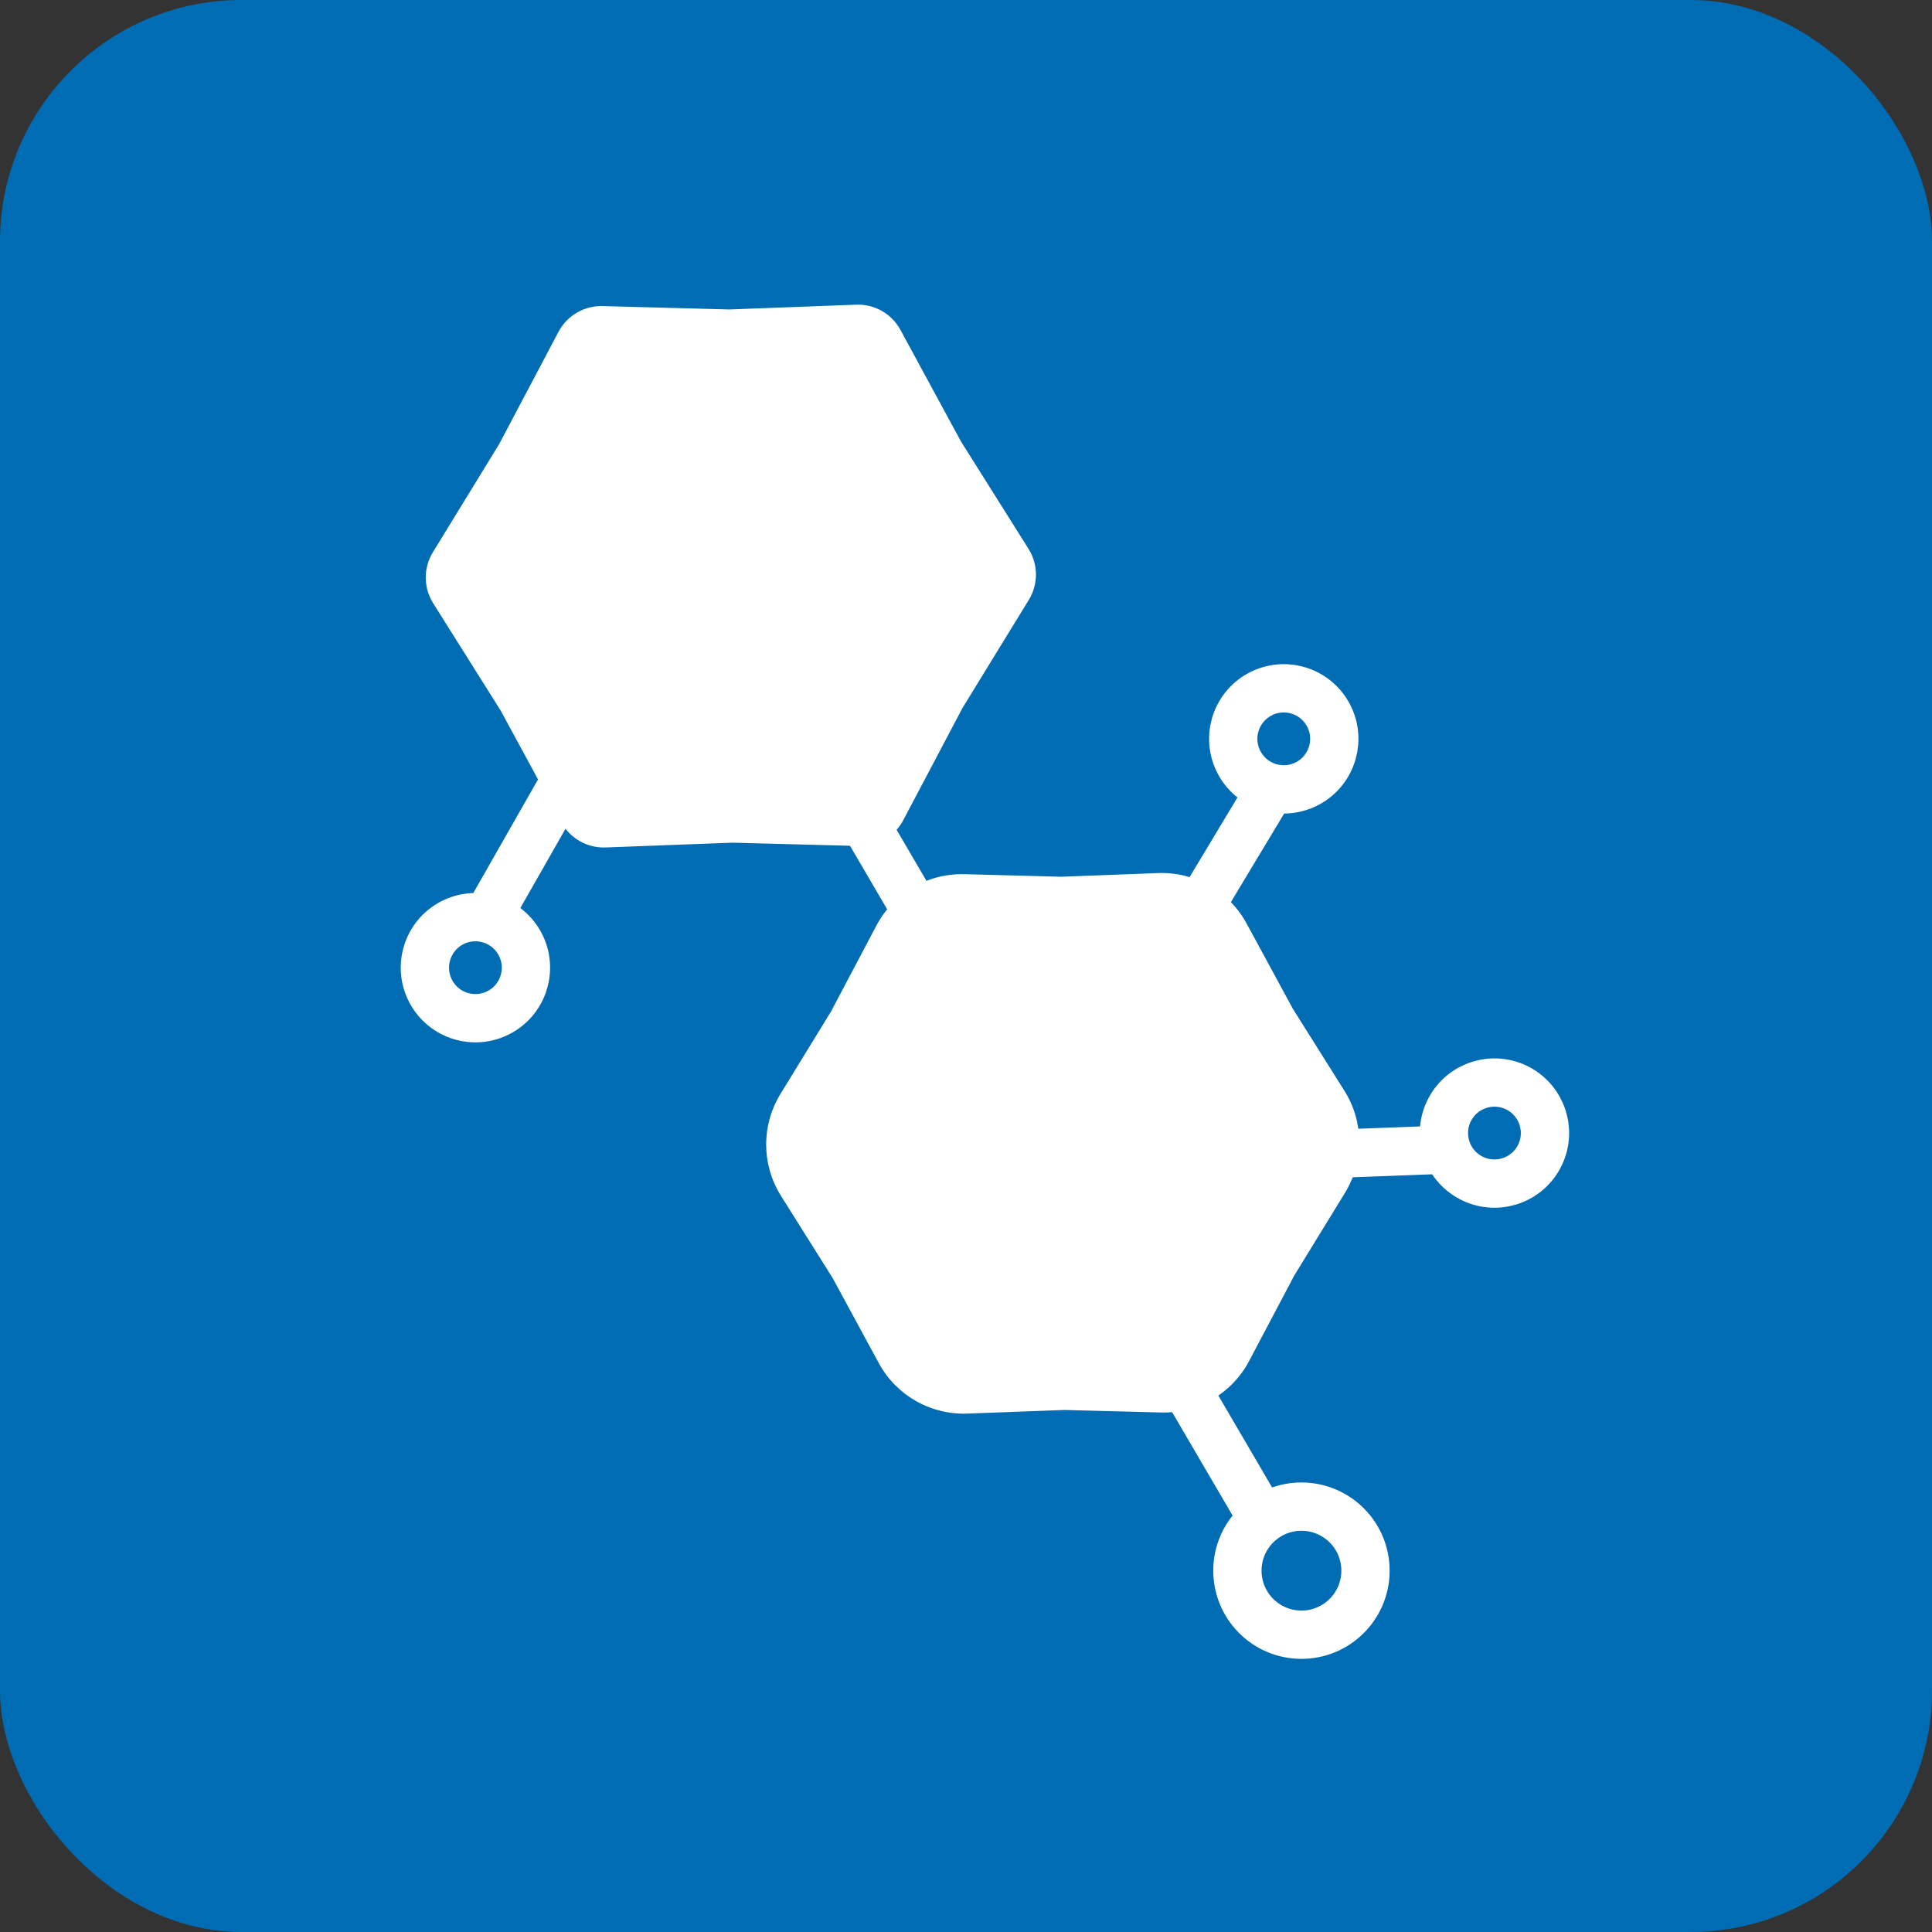
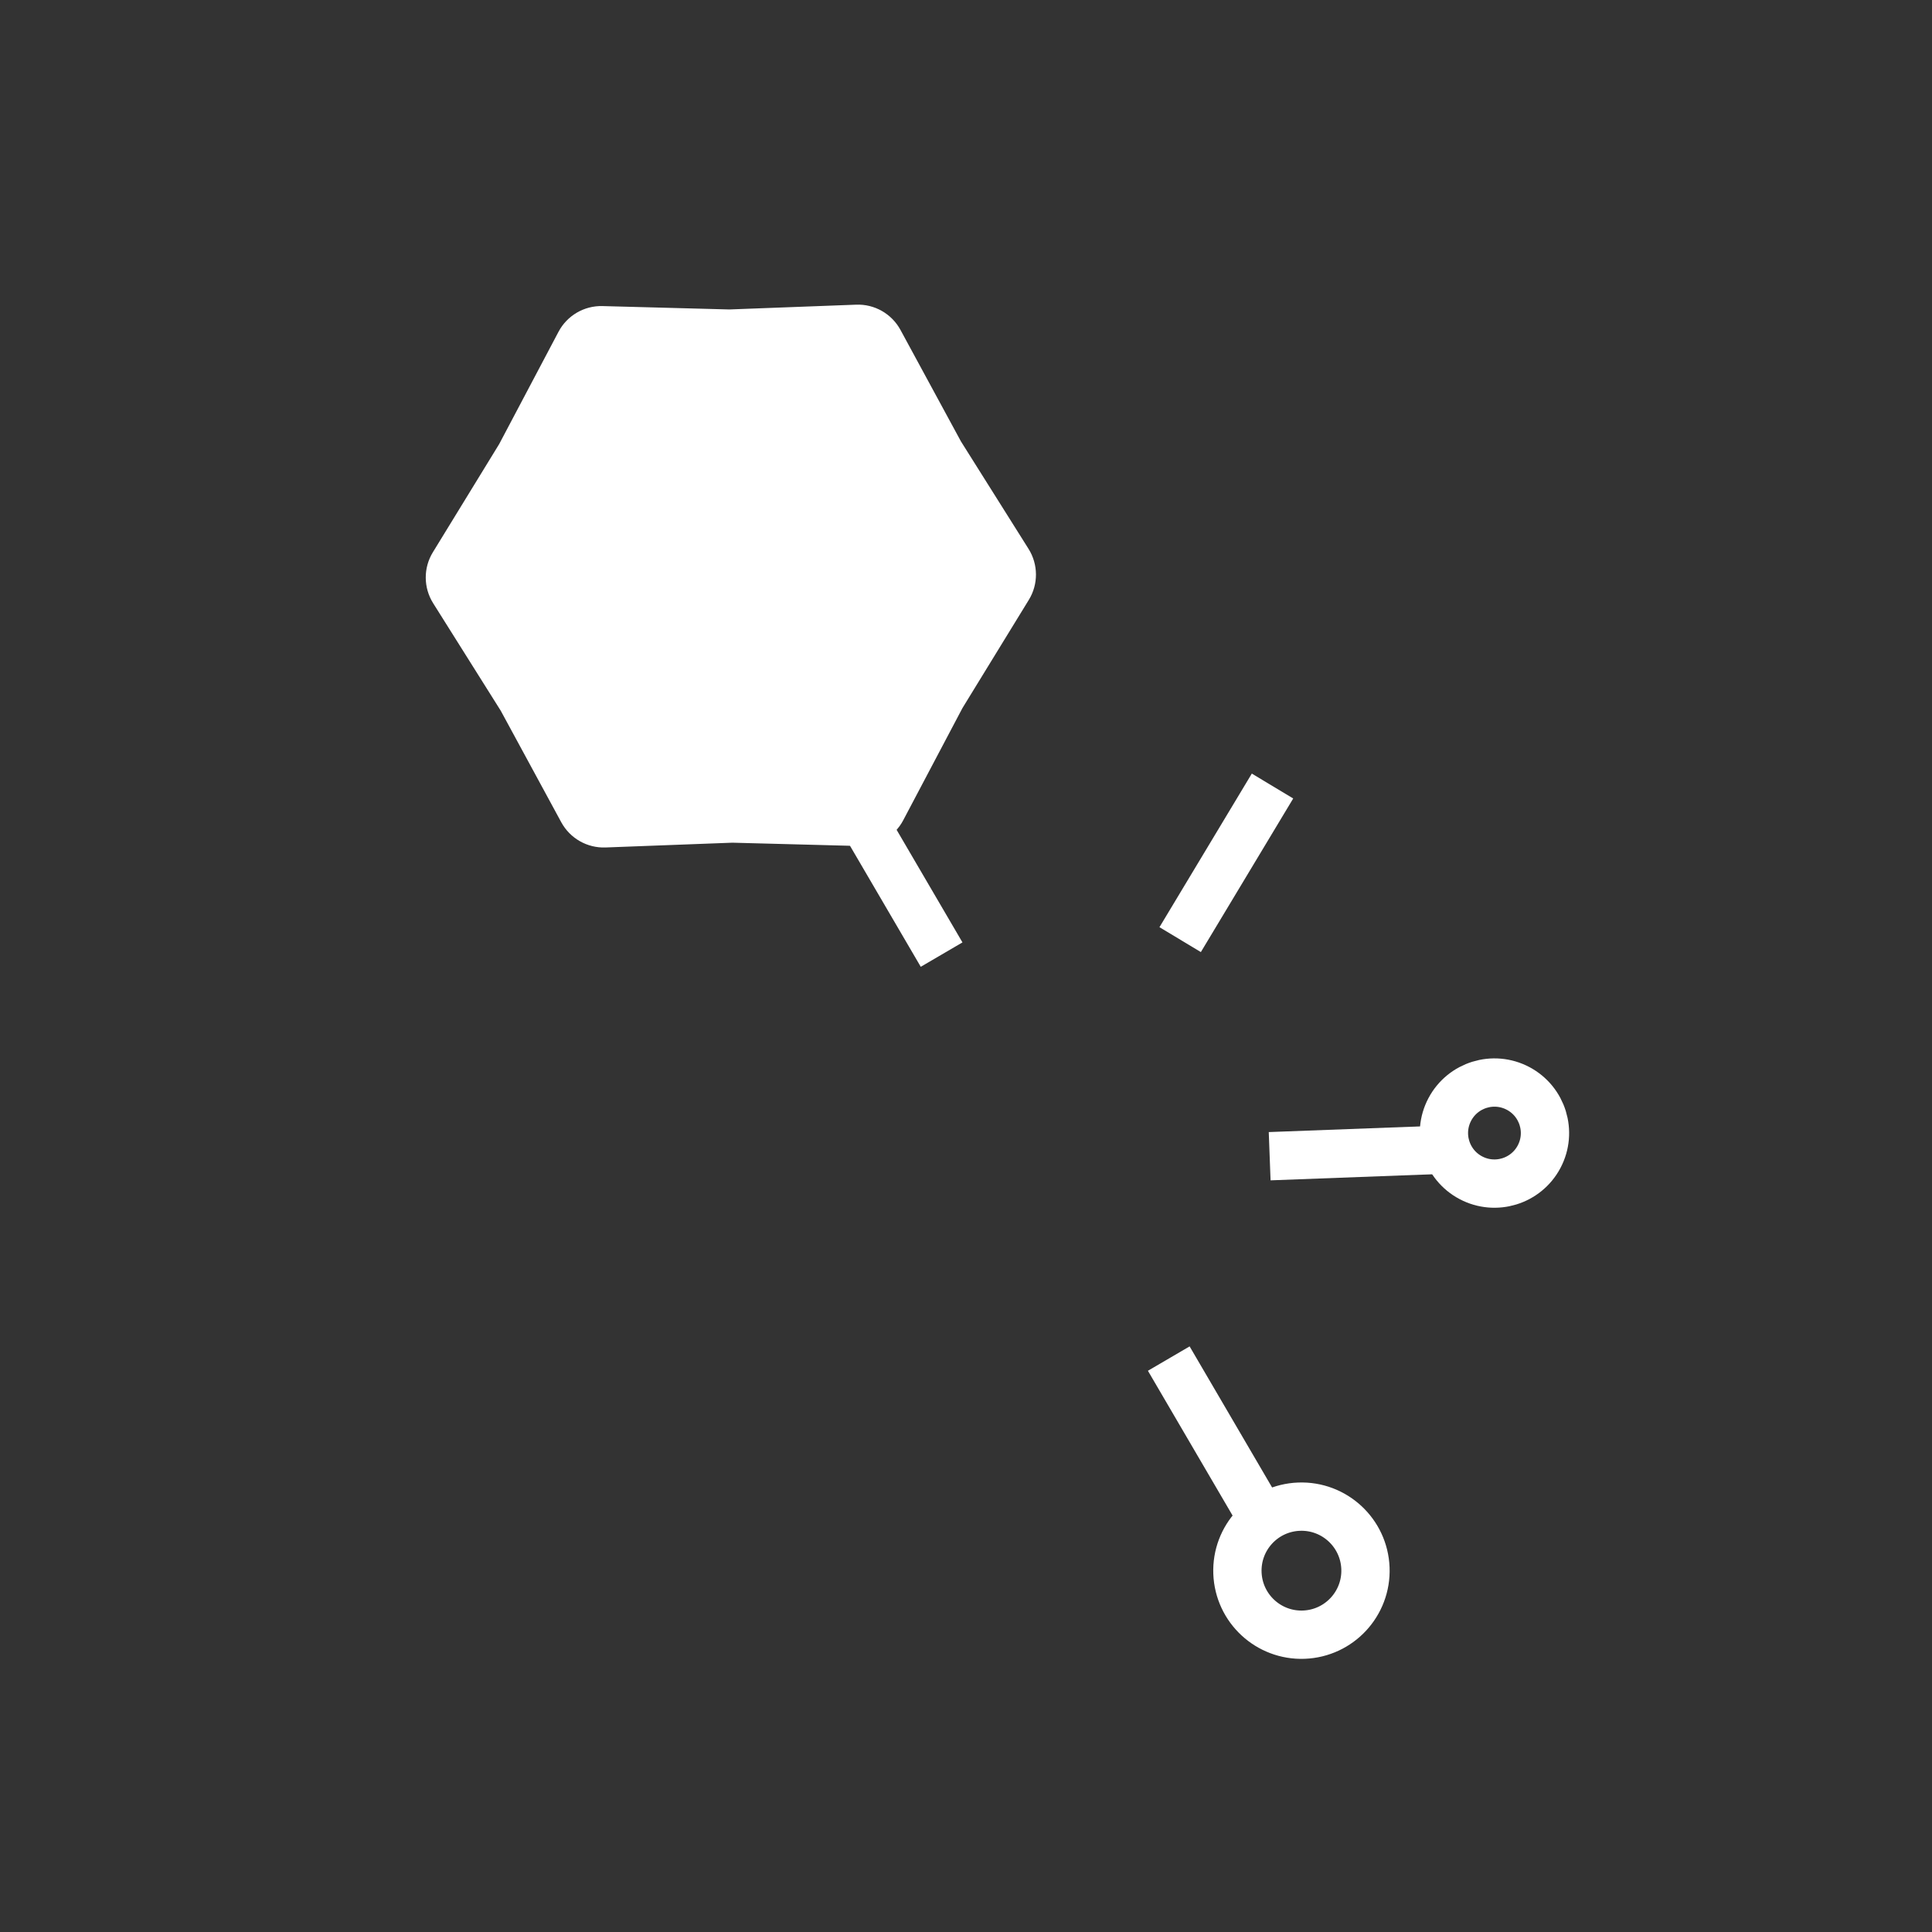
<svg xmlns="http://www.w3.org/2000/svg" width="40" height="40" viewBox="0 0 40 40" fill="none">
  <rect x="0" y="0" width="40" height="40" fill="#333333" stroke="none" />
-   <rect width="40" height="40" rx="5" fill="#006CB4" />
  <path d="M11.563 6.87C11.74 6.534 12.093 6.327 12.473 6.337L15.1 6.407L17.726 6.308C18.106 6.293 18.461 6.496 18.643 6.83L19.896 9.14L21.295 11.364C21.497 11.686 21.5 12.095 21.301 12.419L19.927 14.659L18.7 16.983C18.523 17.319 18.17 17.526 17.79 17.516L15.163 17.447L12.537 17.546C12.157 17.56 11.802 17.358 11.62 17.023L10.367 14.714L8.968 12.489C8.766 12.167 8.763 11.758 8.962 11.434L10.335 9.194L11.563 6.87Z" fill="white" />
-   <path d="M18.144 19.164C18.499 18.492 19.205 18.079 19.965 18.099L21.971 18.152L23.977 18.076C24.737 18.047 25.447 18.452 25.81 19.121L26.767 20.885L27.835 22.584C28.24 23.227 28.245 24.045 27.848 24.694L26.799 26.404L25.861 28.179C25.506 28.852 24.8 29.265 24.04 29.244L22.034 29.192L20.028 29.267C19.268 29.296 18.558 28.891 18.195 28.223L17.238 26.459L16.17 24.76C15.765 24.116 15.76 23.298 16.158 22.65L17.207 20.939L18.144 19.164Z" fill="white" />
-   <circle cx="9.843" cy="20.035" r="1.046" transform="rotate(-30.325 9.843 20.035)" stroke="white" />
-   <circle cx="26.579" cy="15.297" r="1.046" transform="rotate(151.024 26.579 15.297)" stroke="white" />
  <circle cx="30.941" cy="23.459" r="1.046" transform="rotate(-152.152 30.941 23.459)" stroke="white" />
  <circle cx="26.945" cy="32.519" r="1.326" transform="rotate(-92.152 26.945 32.519)" stroke="white" />
-   <line x1="10.054" y1="19.052" x2="11.891" y2="15.828" stroke="white" />
  <line x1="26.346" y1="16.274" x2="24.434" y2="19.454" stroke="white" />
  <line x1="29.995" y1="23.799" x2="26.287" y2="23.938" stroke="white" />
  <line x1="26.071" y1="31.331" x2="24.198" y2="28.128" stroke="white" />
  <line x1="19.495" y1="19.764" x2="17.622" y2="16.561" stroke="white" />
</svg>